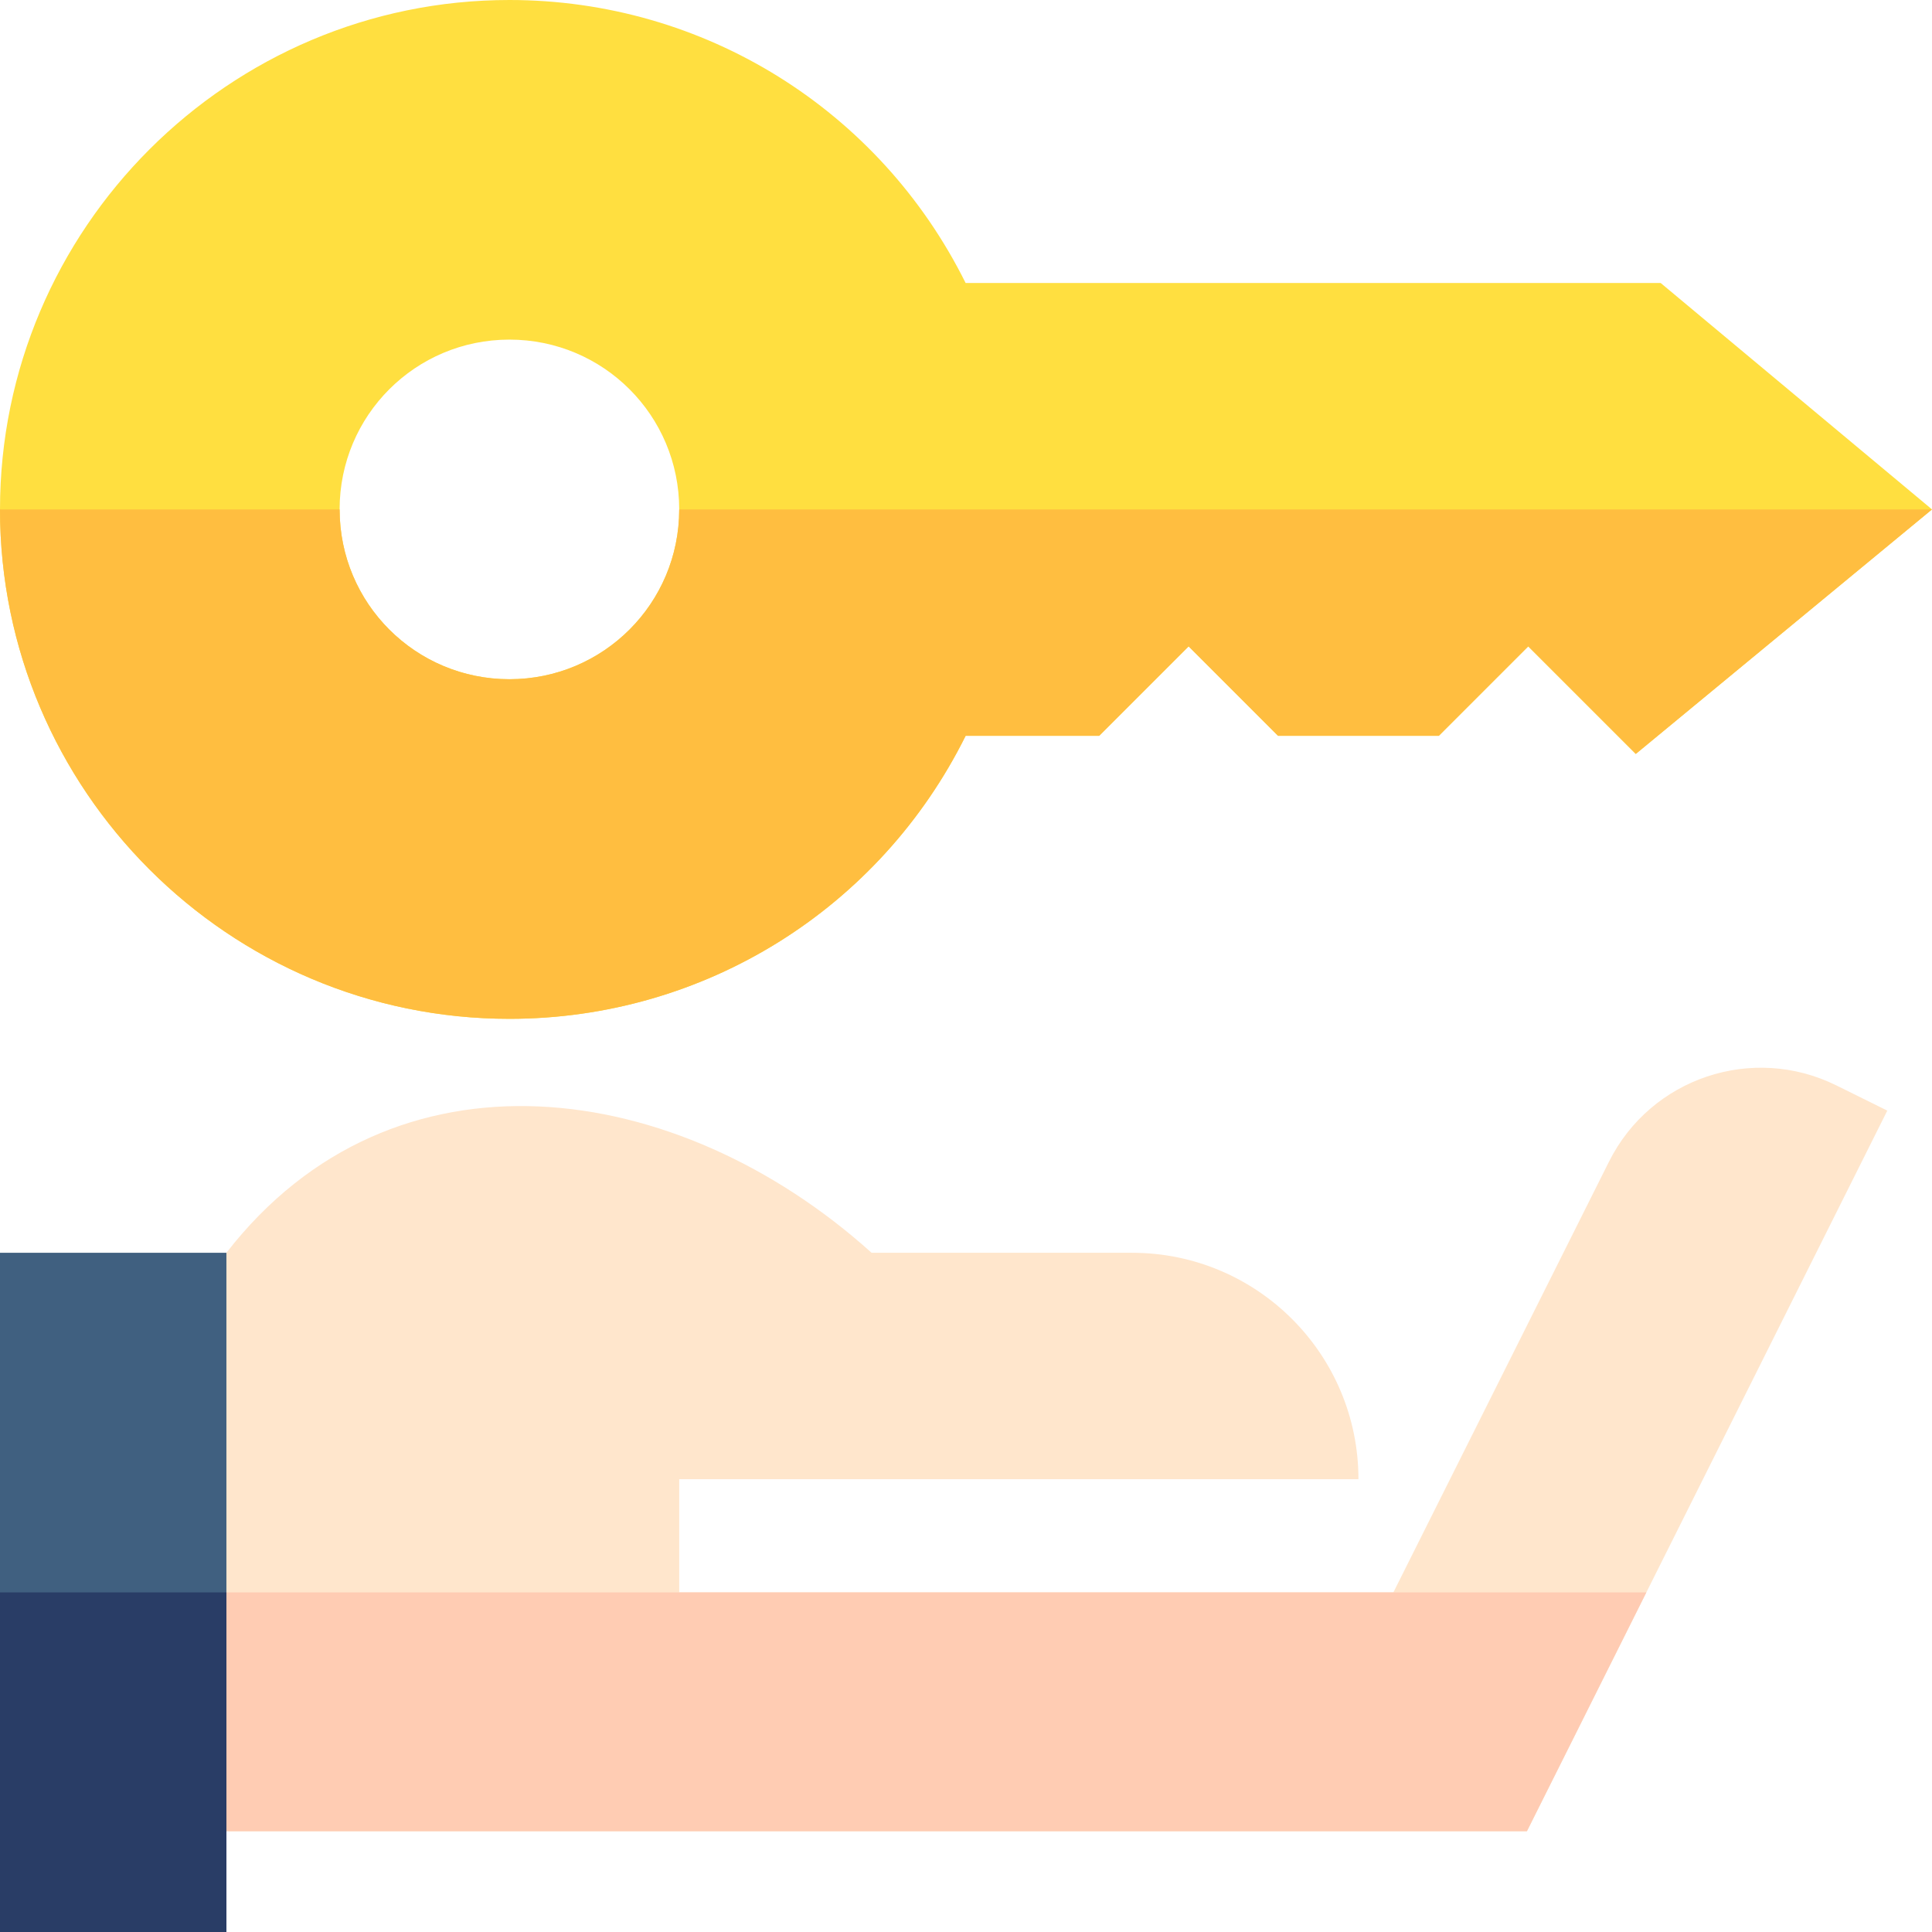
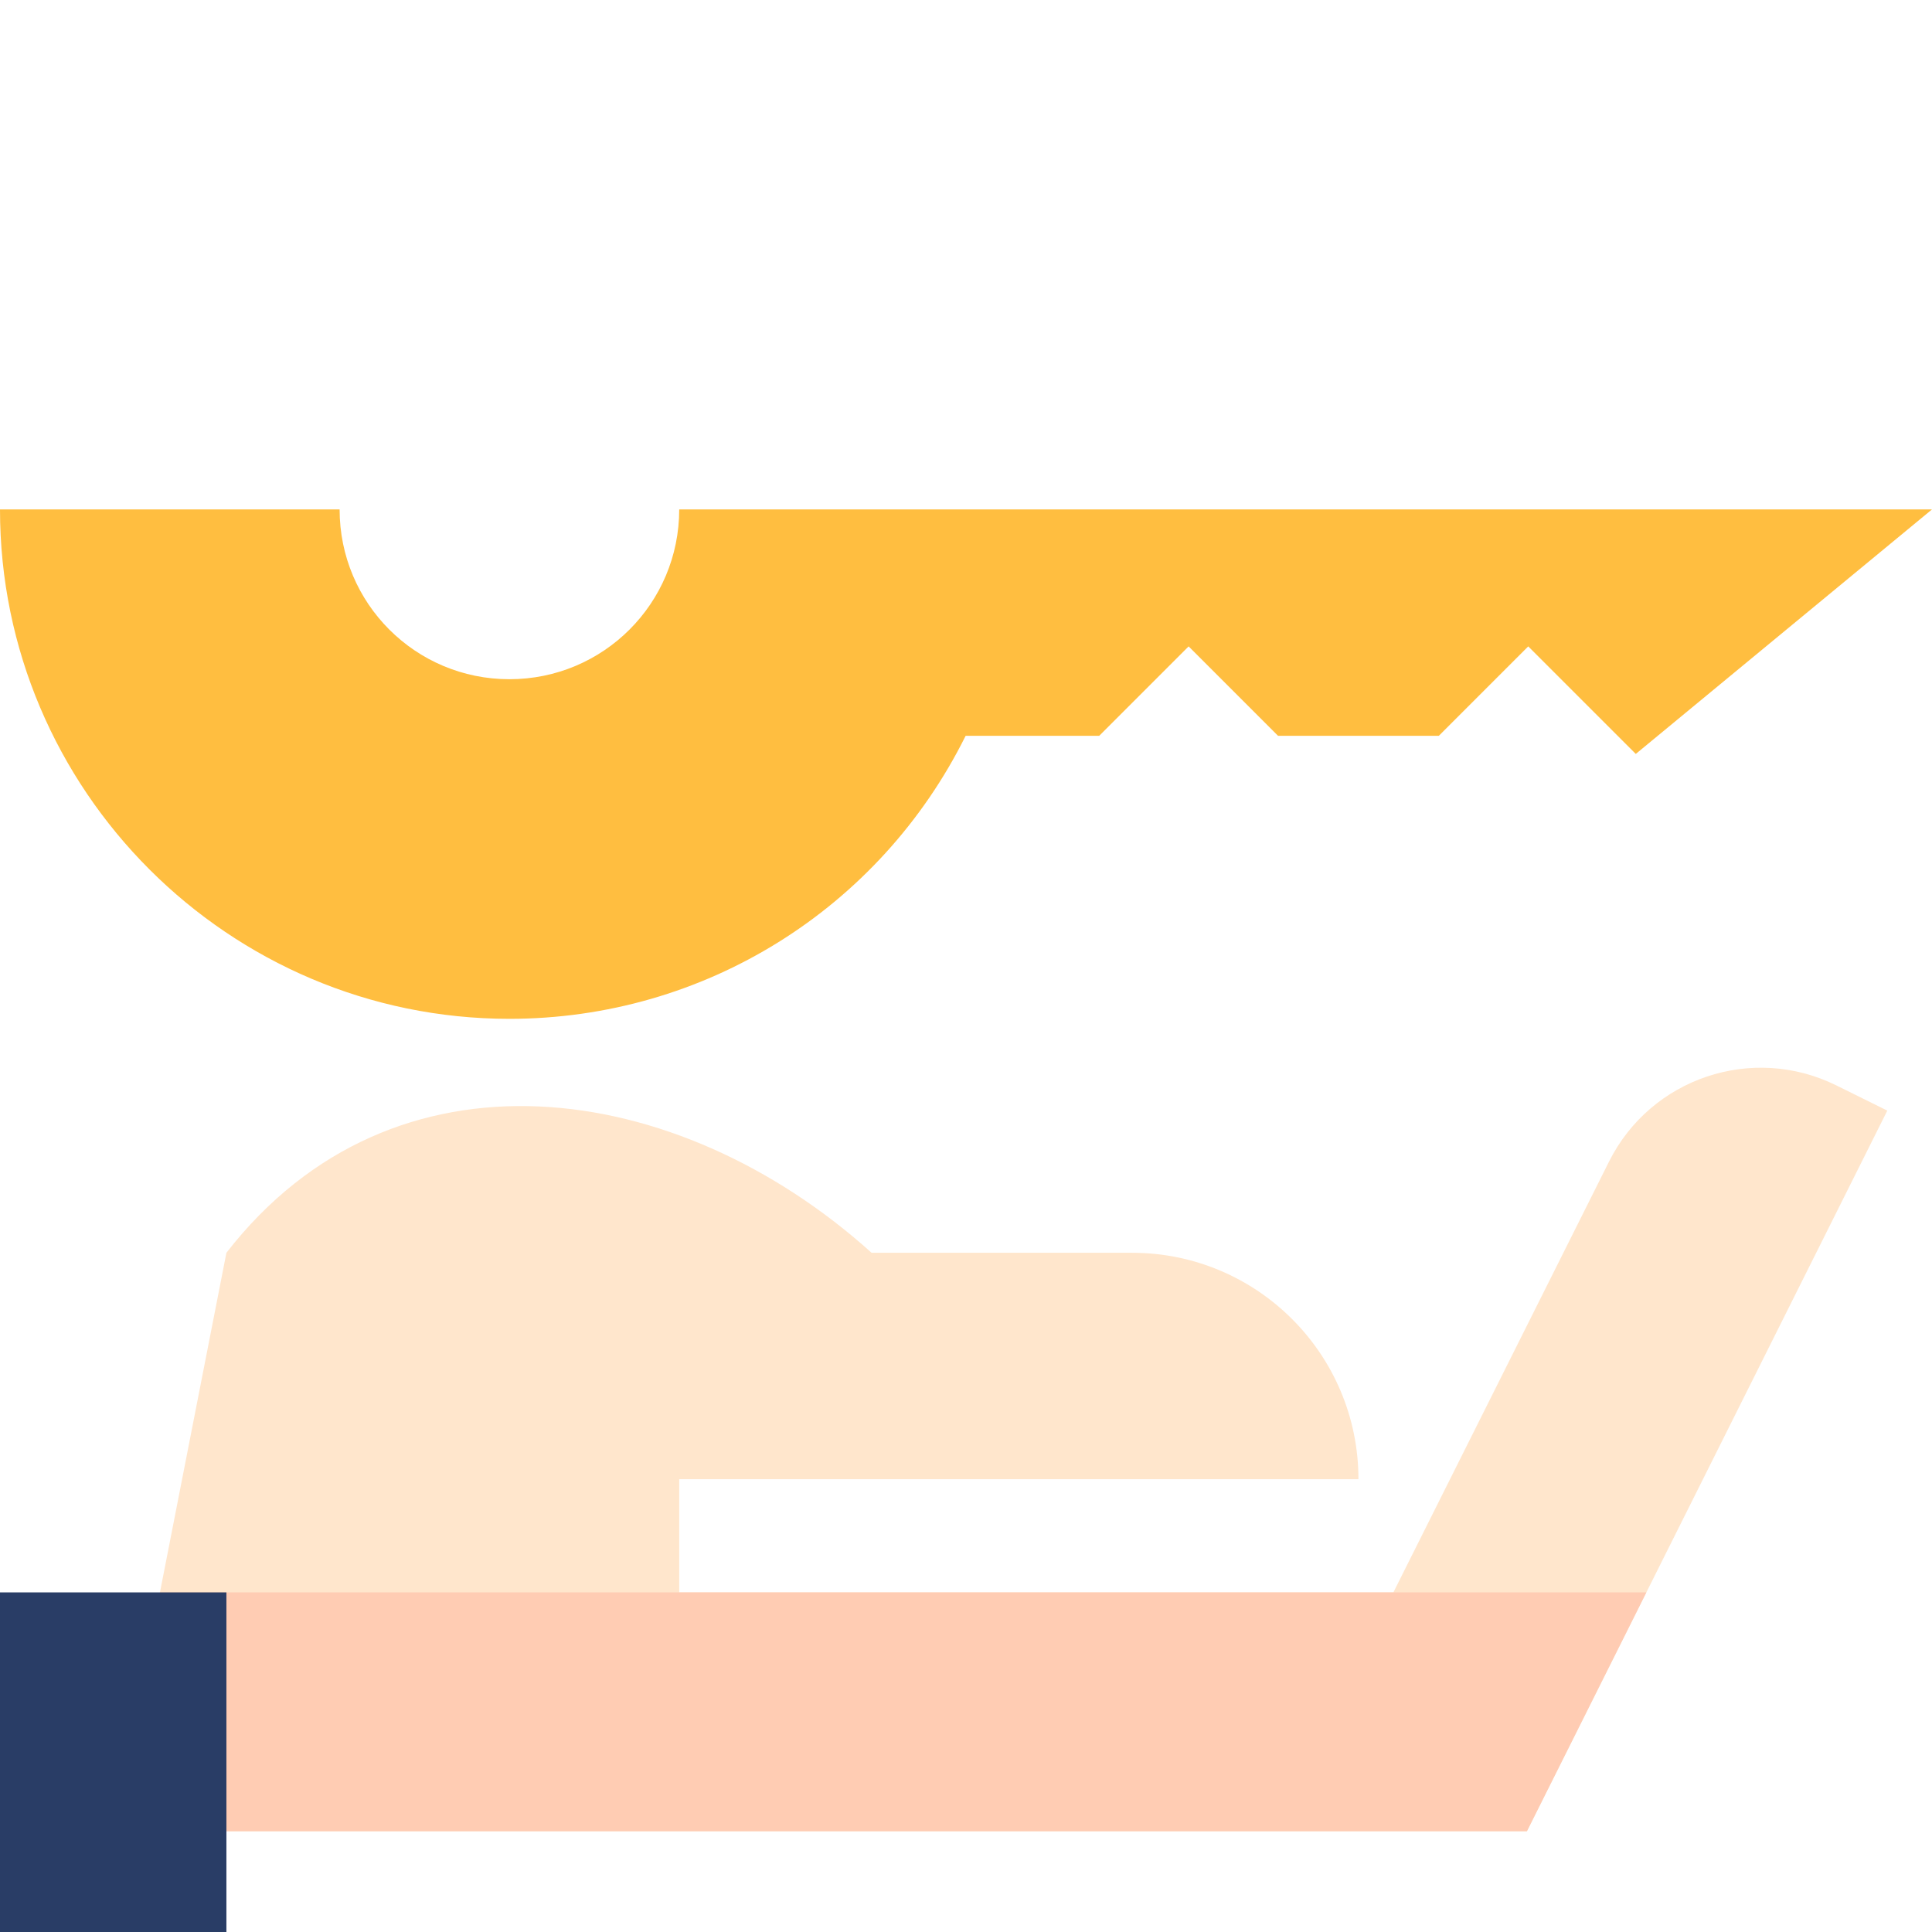
<svg xmlns="http://www.w3.org/2000/svg" id="Capa_1" enable-background="new 0 0 512 512" height="512" viewBox="0 0 512 512" width="512">
  <g>
    <path d="m30 485.296h374.648l95.508-190.972-13.506-6.68c-22.247-11.005-49.149-1.97-60.245 20.197l-57.147 114.159h-189.258v-30h180c0-33.138-26.863-60-60-60h-69.023c-51.446-46.348-126.696-57.063-170.977 0z" fill="#ffe6cc" />
    <path d="m42.387 422-12.387 63.296h374.648l31.656-63.296h-67.046-189.258z" fill="#ffccb3" />
-     <path d="m0 332h60v180h-60z" fill="#406080" />
    <path d="m0 422h60v90h-60z" fill="#293d66" />
    <g id="Solution_2_">
      <g>
-         <path d="m440.099 75h-184.198c-22.8-45.901-69.302-75-120.901-75-74.399 0-135 60.599-135 135 0 74.399 60.601 135 135 135 51.599 0 98.101-29.101 120.901-75h35.4l23.699-23.701 23.699 23.701h42.601l23.7-23.701 28.5 28.5 78.5-64.799zm-305.099 105c-24.901 0-45-20.101-45-45 0-24.901 20.099-45 45-45s45 20.099 45 45c0 24.899-20.099 45-45 45z" fill="#ffdf40" />
-       </g>
+         </g>
    </g>
    <path d="m135 270c51.599 0 98.101-29.101 120.901-75h35.4l23.699-23.701 23.699 23.701h42.601l23.7-23.701 28.5 28.5 78.5-64.799h-332c0 24.899-20.099 45-45 45s-45-20.101-45-45h-90c0 74.399 60.601 135 135 135z" fill="#ffbe40" />
  </g>
</svg>